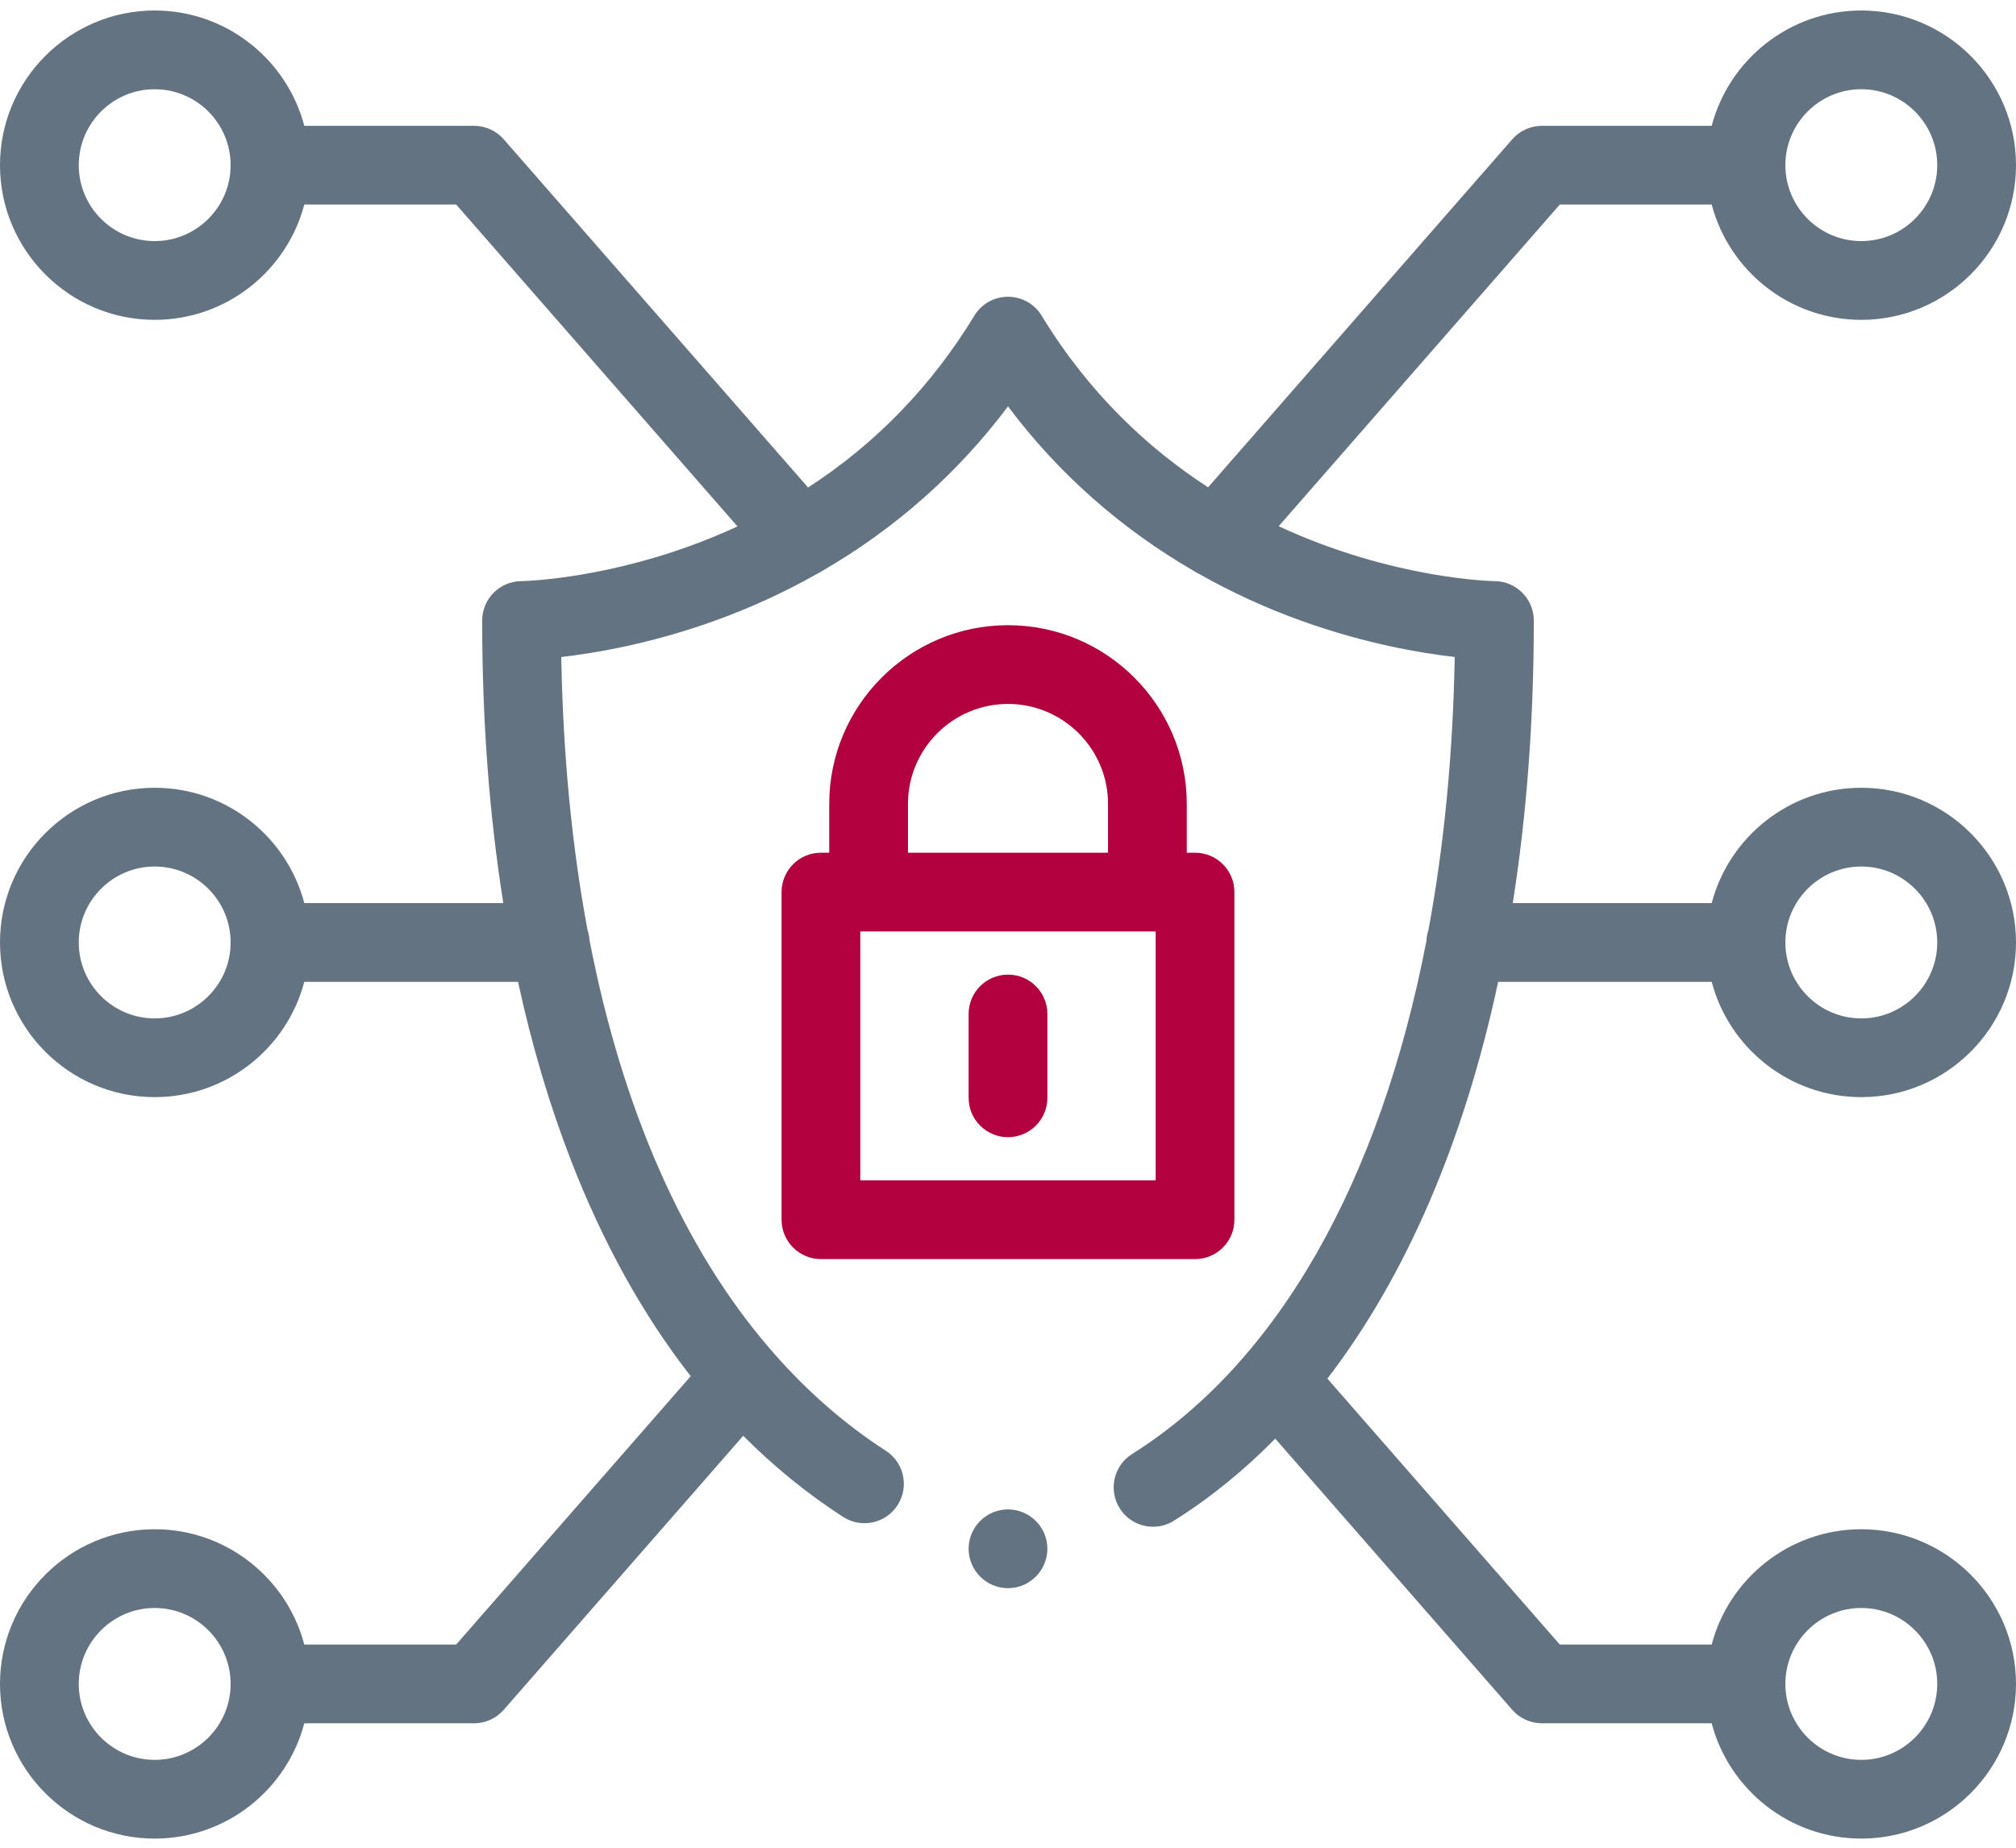
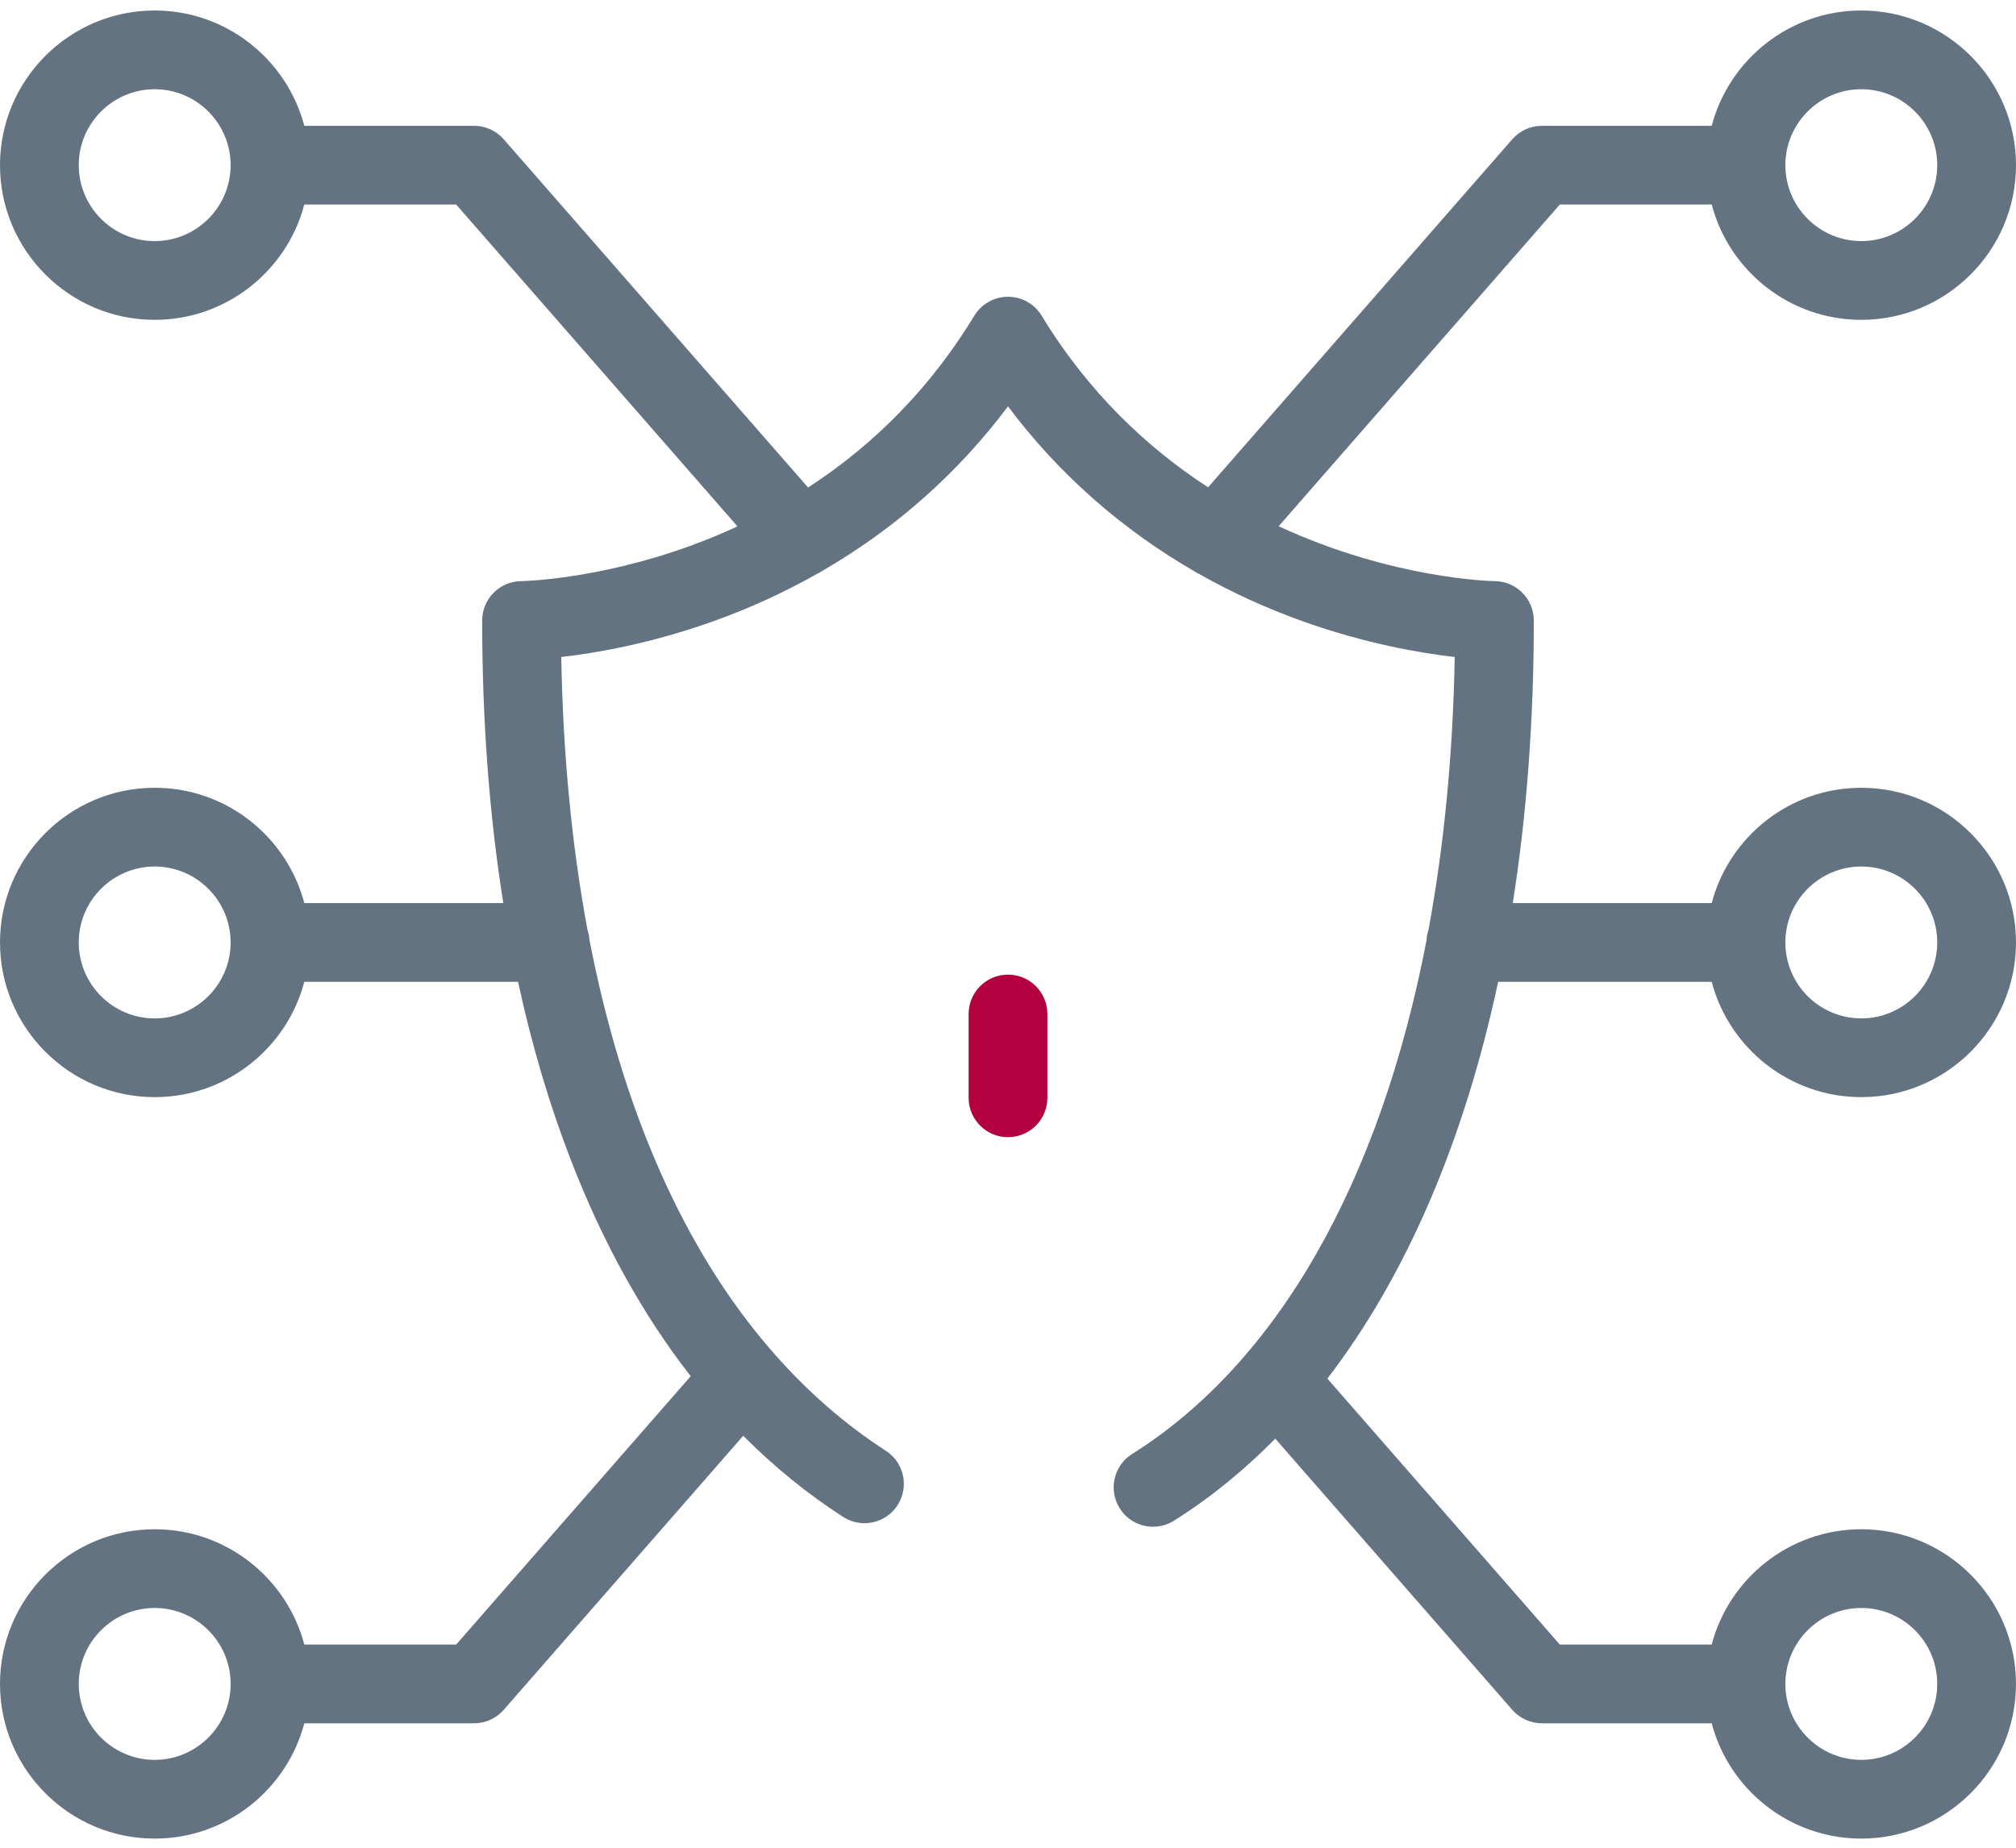
<svg xmlns="http://www.w3.org/2000/svg" width="120" height="110" viewBox="0 0 120 110" fill="none">
-   <path fill-rule="evenodd" clip-rule="evenodd" d="M60 37.219C54.132 37.219 49.359 41.992 49.359 47.86V50.764H48.865C47.572 50.764 46.522 51.813 46.522 53.108V72.613C46.522 73.908 47.572 74.957 48.865 74.957H71.134C72.428 74.957 73.477 73.908 73.477 72.613V53.108C73.477 51.813 72.428 50.764 71.134 50.764H70.641V47.86C70.641 41.993 65.868 37.219 60 37.219ZM54.046 47.86C54.046 44.578 56.717 41.907 60 41.907C63.283 41.907 65.954 44.578 65.954 47.86V50.765H54.046V47.86ZM68.79 70.269H51.209V55.452H68.791V70.269H68.79Z" fill="#B3003F" />
  <path fill-rule="evenodd" clip-rule="evenodd" d="M60 58.022C58.705 58.022 57.656 59.071 57.656 60.366V65.355C57.656 66.649 58.705 67.699 60 67.699C61.295 67.699 62.344 66.649 62.344 65.355V60.366C62.344 59.071 61.295 58.022 60 58.022Z" fill="#B3003F" />
  <path fill-rule="evenodd" clip-rule="evenodd" d="M101.887 58.451C102.926 62.397 106.524 65.315 110.792 65.315C115.869 65.315 120 61.184 120 56.107C120 51.029 115.869 46.898 110.792 46.898C106.524 46.898 102.926 49.817 101.887 53.763H90.046C90.873 48.524 91.298 42.895 91.298 36.941C91.298 35.654 90.26 34.608 88.973 34.597C88.871 34.597 82.921 34.489 76.111 31.328L92.846 12.177H101.887C102.926 16.122 106.524 19.041 110.792 19.041C115.869 19.041 120 14.91 120 9.833C120 4.756 115.869 0.625 110.792 0.625C106.524 0.625 102.926 3.544 101.887 7.49H91.782C91.106 7.49 90.462 7.782 90.017 8.291L71.91 29.011C68.345 26.696 64.818 23.422 62.003 18.793C61.578 18.093 60.819 17.667 60 17.667C59.182 17.667 58.422 18.093 57.998 18.793C55.443 22.993 52.126 26.412 48.1 29.023L29.983 8.292C29.538 7.782 28.894 7.49 28.218 7.49H18.113C17.074 3.544 13.476 0.625 9.207 0.625C4.131 0.625 0 4.756 0 9.833C0 14.91 4.131 19.041 9.207 19.041C13.476 19.041 17.074 16.122 18.113 12.177H27.154L43.898 31.338C42.981 31.761 42.038 32.152 41.064 32.505C35.516 34.521 31.066 34.597 31.026 34.597C29.739 34.608 28.701 35.654 28.701 36.941C28.701 42.907 29.125 48.524 29.959 53.763H18.113C17.074 49.817 13.476 46.898 9.207 46.898C4.131 46.898 0 51.029 0 56.107C0 61.184 4.131 65.315 9.207 65.315C13.476 65.315 17.074 62.397 18.113 58.451H30.836C31.656 62.234 32.711 65.795 34.001 69.117C35.911 74.034 38.289 78.312 41.114 81.928L27.154 97.904H18.113C17.074 93.958 13.476 91.04 9.207 91.04C4.131 91.04 0 95.171 0 100.248C0 105.326 4.131 109.456 9.207 109.456C13.476 109.456 17.074 106.538 18.113 102.592H28.218C28.894 102.592 29.538 102.3 29.983 101.791L44.239 85.476C46.073 87.317 48.056 88.93 50.185 90.305C51.274 91.008 52.724 90.695 53.426 89.608C54.128 88.52 53.816 87.069 52.728 86.368C50.287 84.791 48.065 82.846 46.064 80.567C46 80.482 45.927 80.401 45.85 80.323C40.696 74.346 37.054 66.087 35.089 55.969C35.076 55.755 35.035 55.549 34.969 55.354C34.041 50.366 33.512 44.937 33.408 39.113C35.481 38.877 38.749 38.314 42.484 36.976C44.636 36.206 46.681 35.267 48.611 34.175C48.72 34.126 48.825 34.066 48.928 33.997C53.275 31.484 57.015 28.176 60 24.191C62.984 28.176 66.724 31.483 71.071 33.996C71.173 34.065 71.279 34.126 71.389 34.176C73.318 35.267 75.364 36.206 77.515 36.976C81.25 38.314 84.518 38.876 86.591 39.113C86.486 44.907 85.956 50.342 85.031 55.349C84.961 55.555 84.919 55.775 84.909 56.003C82.141 70.341 76.083 81.085 67.386 86.562C66.29 87.252 65.961 88.699 66.651 89.795C67.096 90.502 67.858 90.89 68.636 90.89C69.063 90.89 69.495 90.773 69.883 90.529C72.04 89.17 74.051 87.535 75.909 85.646L90.016 101.79C90.461 102.3 91.105 102.592 91.782 102.592H101.886C102.925 106.538 106.523 109.456 110.792 109.456C115.868 109.456 119.999 105.326 119.999 100.248C119.999 95.171 115.868 91.04 110.792 91.04C106.523 91.04 102.925 93.958 101.886 97.904H92.846L79.01 82.072C83.699 75.964 87.146 67.944 89.176 58.451H101.887ZM110.792 51.586C113.285 51.586 115.312 53.614 115.312 56.107C115.312 58.6 113.285 60.628 110.792 60.628C108.3 60.628 106.273 58.601 106.272 56.109C106.272 56.109 106.272 56.108 106.272 56.107C106.272 56.106 106.272 56.105 106.272 56.104C106.273 53.613 108.3 51.586 110.792 51.586ZM110.792 5.312C113.285 5.312 115.312 7.34 115.312 9.833C115.312 12.325 113.285 14.353 110.792 14.353C108.3 14.353 106.273 12.327 106.272 9.835V9.833C106.272 9.832 106.272 9.832 106.272 9.831C106.273 7.339 108.3 5.312 110.792 5.312ZM9.207 14.353C6.715 14.353 4.688 12.325 4.688 9.833C4.688 7.34 6.715 5.312 9.207 5.312C11.7 5.312 13.728 7.34 13.728 9.833C13.728 12.325 11.7 14.353 9.207 14.353ZM9.207 60.628C6.715 60.628 4.688 58.6 4.688 56.107C4.688 53.614 6.715 51.586 9.207 51.586C11.7 51.586 13.728 53.614 13.728 56.107C13.728 58.6 11.7 60.628 9.207 60.628ZM9.207 104.769C6.715 104.769 4.688 102.741 4.688 100.248C4.688 97.755 6.715 95.727 9.207 95.727C11.7 95.727 13.728 97.755 13.728 100.248C13.728 102.741 11.7 104.769 9.207 104.769ZM110.792 95.727C113.285 95.727 115.312 97.755 115.312 100.248C115.312 102.741 113.285 104.769 110.792 104.769C108.3 104.769 106.273 102.742 106.272 100.251C106.272 100.25 106.272 100.249 106.272 100.248C106.272 100.247 106.272 100.247 106.272 100.246C106.273 97.754 108.3 95.727 110.792 95.727Z" fill="#637381" />
-   <path fill-rule="evenodd" clip-rule="evenodd" d="M60 89.859C58.709 89.859 57.656 90.912 57.656 92.203C57.656 93.494 58.709 94.547 60 94.547C61.291 94.547 62.344 93.494 62.344 92.203C62.344 90.912 61.291 89.859 60 89.859Z" fill="#637381" />
</svg>